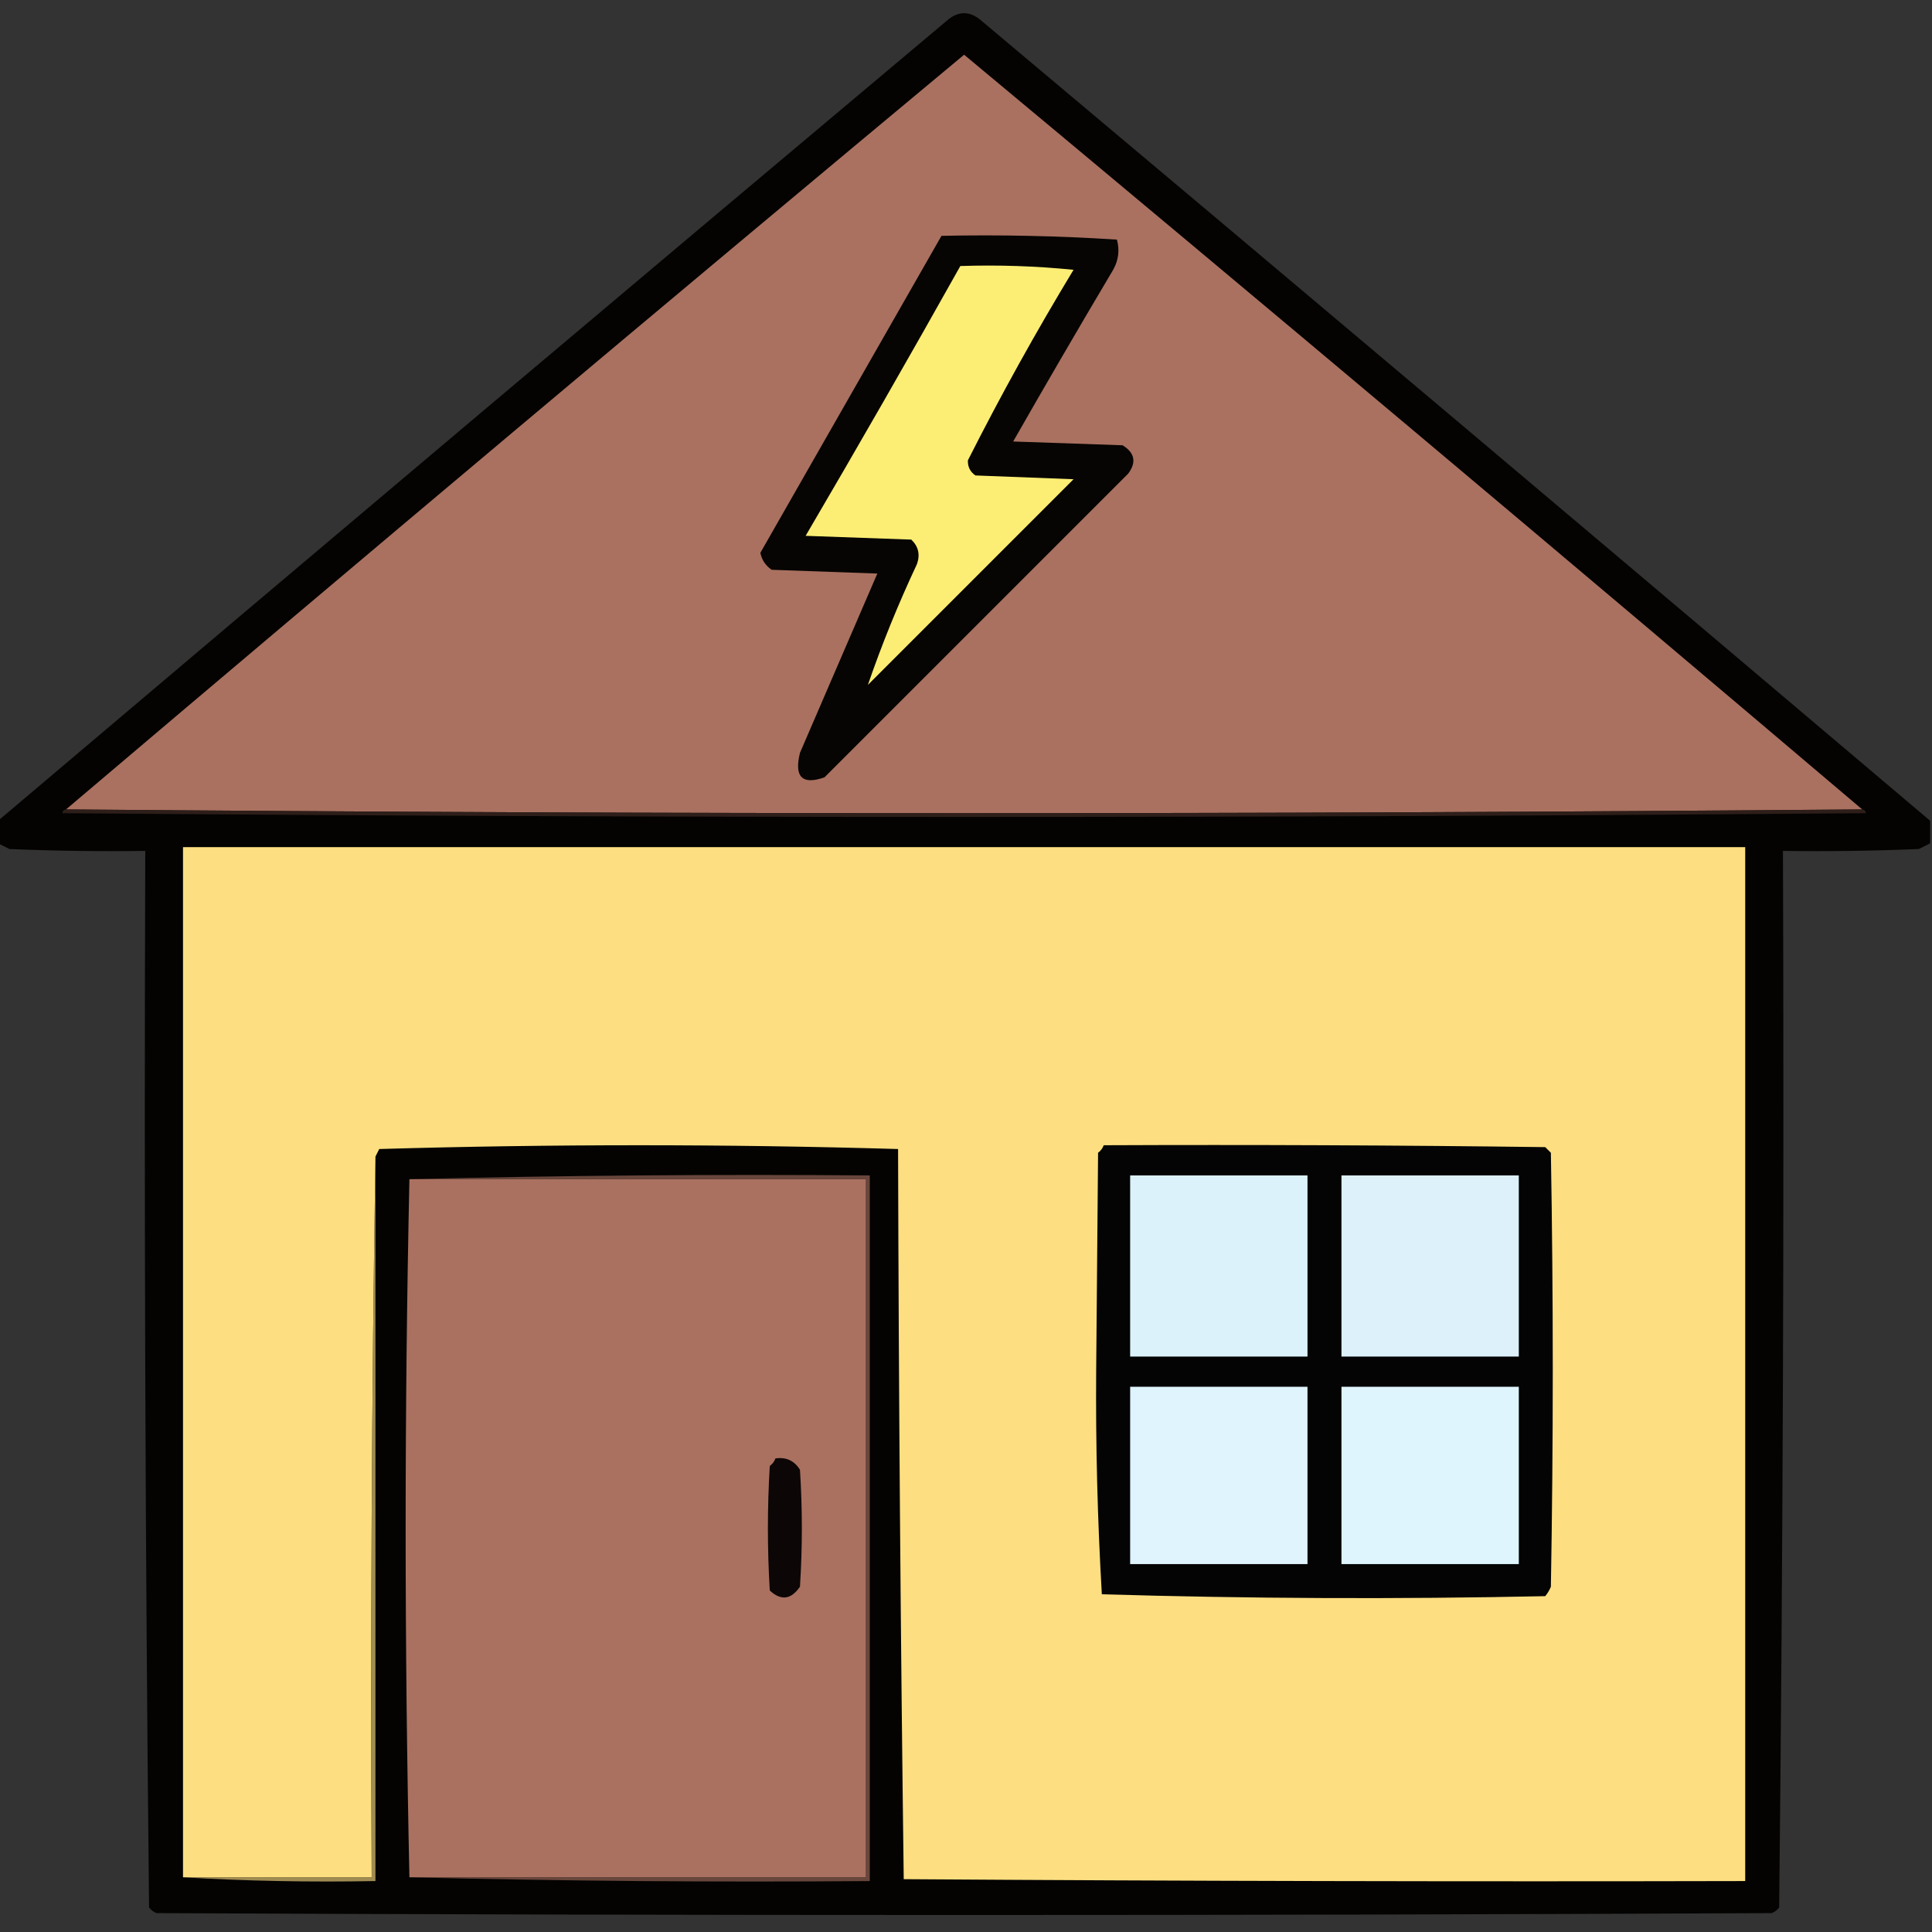
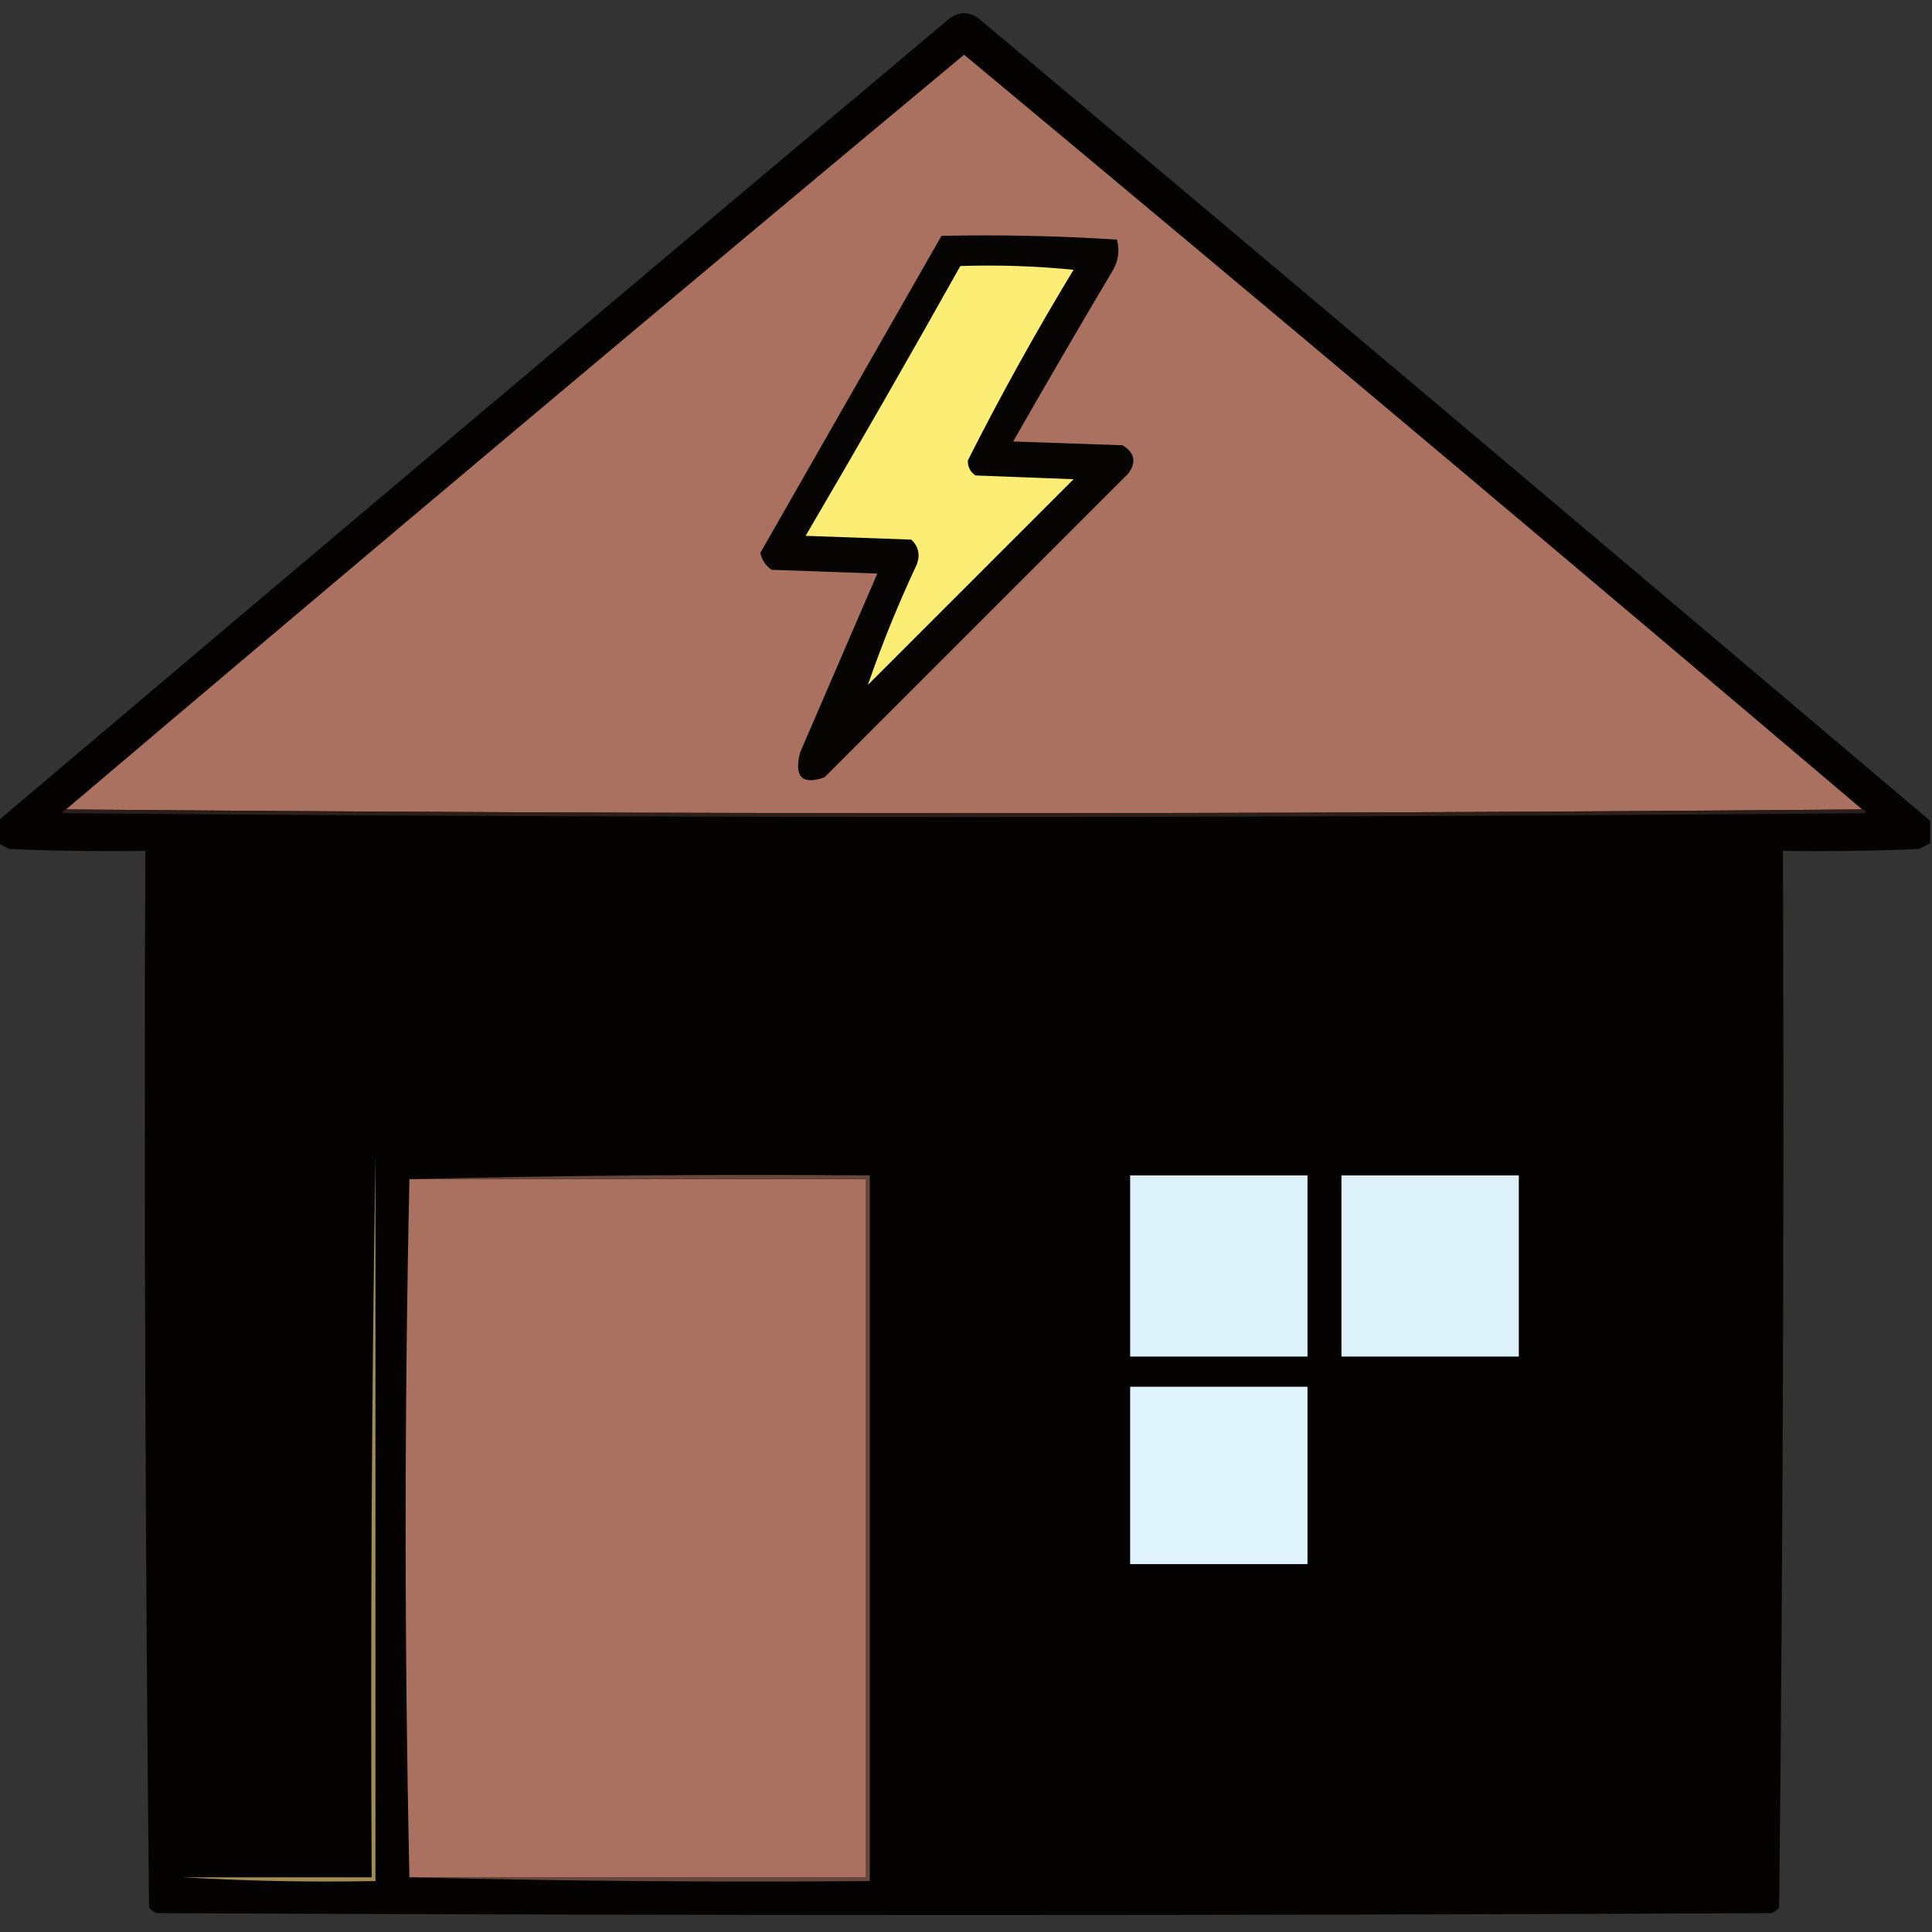
<svg xmlns="http://www.w3.org/2000/svg" width="512px" height="512px" style="shape-rendering:geometricPrecision; text-rendering:geometricPrecision; image-rendering:optimizeQuality; fill-rule:evenodd; clip-rule:evenodd">
  <rect width="100%" height="100%" fill="#333333" stroke="none" />
  <g>
    <path style="opacity:0.951" fill="#030201" d="M 511.5,217.5 C 511.5,219.5 511.5,221.5 511.5,223.5C 510.527,223.987 509.527,224.487 508.5,225C 496.505,225.5 484.505,225.667 472.5,225.5C 472.831,318.874 472.497,412.207 471.5,505.5C 470.975,506.192 470.308,506.692 469.5,507C 326.833,507.667 184.167,507.667 41.5,507C 40.692,506.692 40.025,506.192 39.5,505.5C 38.502,412.207 38.169,318.874 38.5,225.5C 26.495,225.667 14.495,225.5 2.5,225C 1.473,224.487 0.473,223.987 -0.5,223.5C -0.5,221.5 -0.5,219.5 -0.5,217.5C 83.334,146.502 167.334,75.668 251.5,5C 254.167,3 256.833,3 259.5,5C 343.666,75.668 427.666,146.502 511.5,217.5 Z" />
  </g>
  <g>
    <path style="opacity:1" fill="#aa7160" d="M 493.5,214.5 C 334.833,215.833 176.167,215.833 17.5,214.5C 96.521,147.48 175.855,80.814 255.5,14.5C 335.145,80.814 414.479,147.48 493.5,214.5 Z" />
  </g>
  <g>
    <path style="opacity:1" fill="#070503" d="M 249.5,62.5 C 265.078,62.176 280.578,62.509 296,63.5C 296.755,66.303 296.422,68.97 295,71.5C 286.04,86.585 277.207,101.751 268.5,117C 278.167,117.333 287.833,117.667 297.5,118C 300.722,119.99 301.222,122.49 299,125.5C 272.167,152.333 245.333,179.167 218.5,206C 212.583,208.087 210.416,205.92 212,199.5C 218.837,183.65 225.671,167.816 232.5,152C 223.167,151.667 213.833,151.333 204.5,151C 202.876,149.883 201.876,148.383 201.5,146.5C 217.496,118.51 233.496,90.51 249.5,62.5 Z" />
  </g>
  <g>
    <path style="opacity:0.999" fill="#fcee74" d="M 254.5,70.5 C 264.522,70.168 274.522,70.501 284.5,71.5C 274.505,87.991 265.172,104.825 256.5,122C 256.439,123.711 257.106,125.044 258.5,126C 267.167,126.333 275.833,126.667 284.5,127C 266.333,145.167 248.167,163.333 230,181.5C 233.714,170.717 238.047,160.051 243,149.5C 243.896,146.975 243.396,144.808 241.5,143C 232.167,142.667 222.833,142.333 213.5,142C 227.422,118.261 241.089,94.428 254.5,70.5 Z" />
  </g>
  <g>
    <path style="opacity:0.804" fill="#38241f" d="M 17.5,214.5 C 176.167,215.833 334.833,215.833 493.5,214.5C 494.043,214.56 494.376,214.893 494.5,215.5C 335.167,216.833 175.833,216.833 16.5,215.5C 16.624,214.893 16.957,214.56 17.5,214.5 Z" />
  </g>
  <g>
-     <path style="opacity:1" fill="#fddf81" d="M 99.5,306.5 C 98.501,369.998 98.168,433.664 98.5,497.5C 81.833,497.5 65.167,497.5 48.5,497.5C 48.5,406.5 48.5,315.5 48.5,224.5C 186.5,224.5 324.5,224.5 462.5,224.5C 462.5,315.833 462.5,407.167 462.5,498.5C 388.166,498.667 313.833,498.5 239.5,498C 238.669,433.57 238.169,369.07 238,304.5C 192.234,303.17 146.401,303.17 100.5,304.5C 100.137,305.183 99.804,305.85 99.5,306.5 Z" />
-   </g>
+     </g>
  <g>
-     <path style="opacity:1" fill="#040404" d="M 292.5,303.5 C 331.501,303.333 370.501,303.5 409.5,304C 410,304.5 410.5,305 411,305.5C 411.667,343.833 411.667,382.167 411,420.5C 410.626,421.416 410.126,422.25 409.5,423C 370.262,423.83 331.096,423.663 292,422.5C 290.845,402.754 290.345,382.92 290.5,363C 290.667,343.833 290.833,324.667 291,305.5C 291.717,304.956 292.217,304.289 292.5,303.5 Z" />
-   </g>
+     </g>
  <g>
    <path style="opacity:0.769" fill="#ceb469" d="M 99.5,306.5 C 99.5,370.5 99.5,434.5 99.5,498.5C 82.325,498.83 65.325,498.497 48.5,497.5C 65.167,497.5 81.833,497.5 98.5,497.5C 98.168,433.664 98.501,369.998 99.5,306.5 Z" />
  </g>
  <g>
    <path style="opacity:1" fill="#aa7160" d="M 108.5,312.5 C 148.833,312.5 189.167,312.5 229.5,312.5C 229.5,374.167 229.5,435.833 229.5,497.5C 189.167,497.5 148.833,497.5 108.5,497.5C 107.167,435.833 107.167,374.167 108.5,312.5 Z" />
  </g>
  <g>
    <path style="opacity:0.776" fill="#86594c" d="M 108.5,312.5 C 148.997,311.501 189.663,311.168 230.5,311.5C 230.5,373.833 230.5,436.167 230.5,498.5C 189.663,498.832 148.997,498.499 108.5,497.5C 148.833,497.5 189.167,497.5 229.5,497.5C 229.5,435.833 229.5,374.167 229.5,312.5C 189.167,312.5 148.833,312.5 108.5,312.5 Z" />
  </g>
  <g>
    <path style="opacity:0.999" fill="#dcf2fa" d="M 299.5,311.5 C 315.167,311.5 330.833,311.5 346.5,311.5C 346.5,327.5 346.5,343.5 346.5,359.5C 330.833,359.5 315.167,359.5 299.5,359.5C 299.5,343.5 299.5,327.5 299.5,311.5 Z" />
  </g>
  <g>
    <path style="opacity:1" fill="#dcf1fa" d="M 355.5,311.5 C 371.167,311.5 386.833,311.5 402.5,311.5C 402.5,327.5 402.5,343.5 402.5,359.5C 386.833,359.5 371.167,359.5 355.5,359.5C 355.5,343.5 355.5,327.5 355.5,311.5 Z" />
  </g>
  <g>
    <path style="opacity:0.999" fill="#dff4fd" d="M 299.5,367.5 C 315.167,367.5 330.833,367.5 346.5,367.5C 346.5,383.167 346.5,398.833 346.5,414.5C 330.833,414.5 315.167,414.5 299.5,414.5C 299.5,398.833 299.5,383.167 299.5,367.5 Z" />
  </g>
  <g>
-     <path style="opacity:1" fill="#dff5fe" d="M 355.5,367.5 C 371.167,367.5 386.833,367.5 402.5,367.5C 402.5,383.167 402.5,398.833 402.5,414.5C 386.833,414.5 371.167,414.5 355.5,414.5C 355.5,398.833 355.5,383.167 355.5,367.5 Z" />
-   </g>
+     </g>
  <g>
-     <path style="opacity:1" fill="#0c0706" d="M 205.5,386.5 C 208.325,386.081 210.491,387.081 212,389.5C 212.667,399.833 212.667,410.167 212,420.5C 209.633,423.932 206.966,424.265 204,421.5C 203.333,410.5 203.333,399.5 204,388.5C 204.717,387.956 205.217,387.289 205.5,386.5 Z" />
-   </g>
+     </g>
</svg>